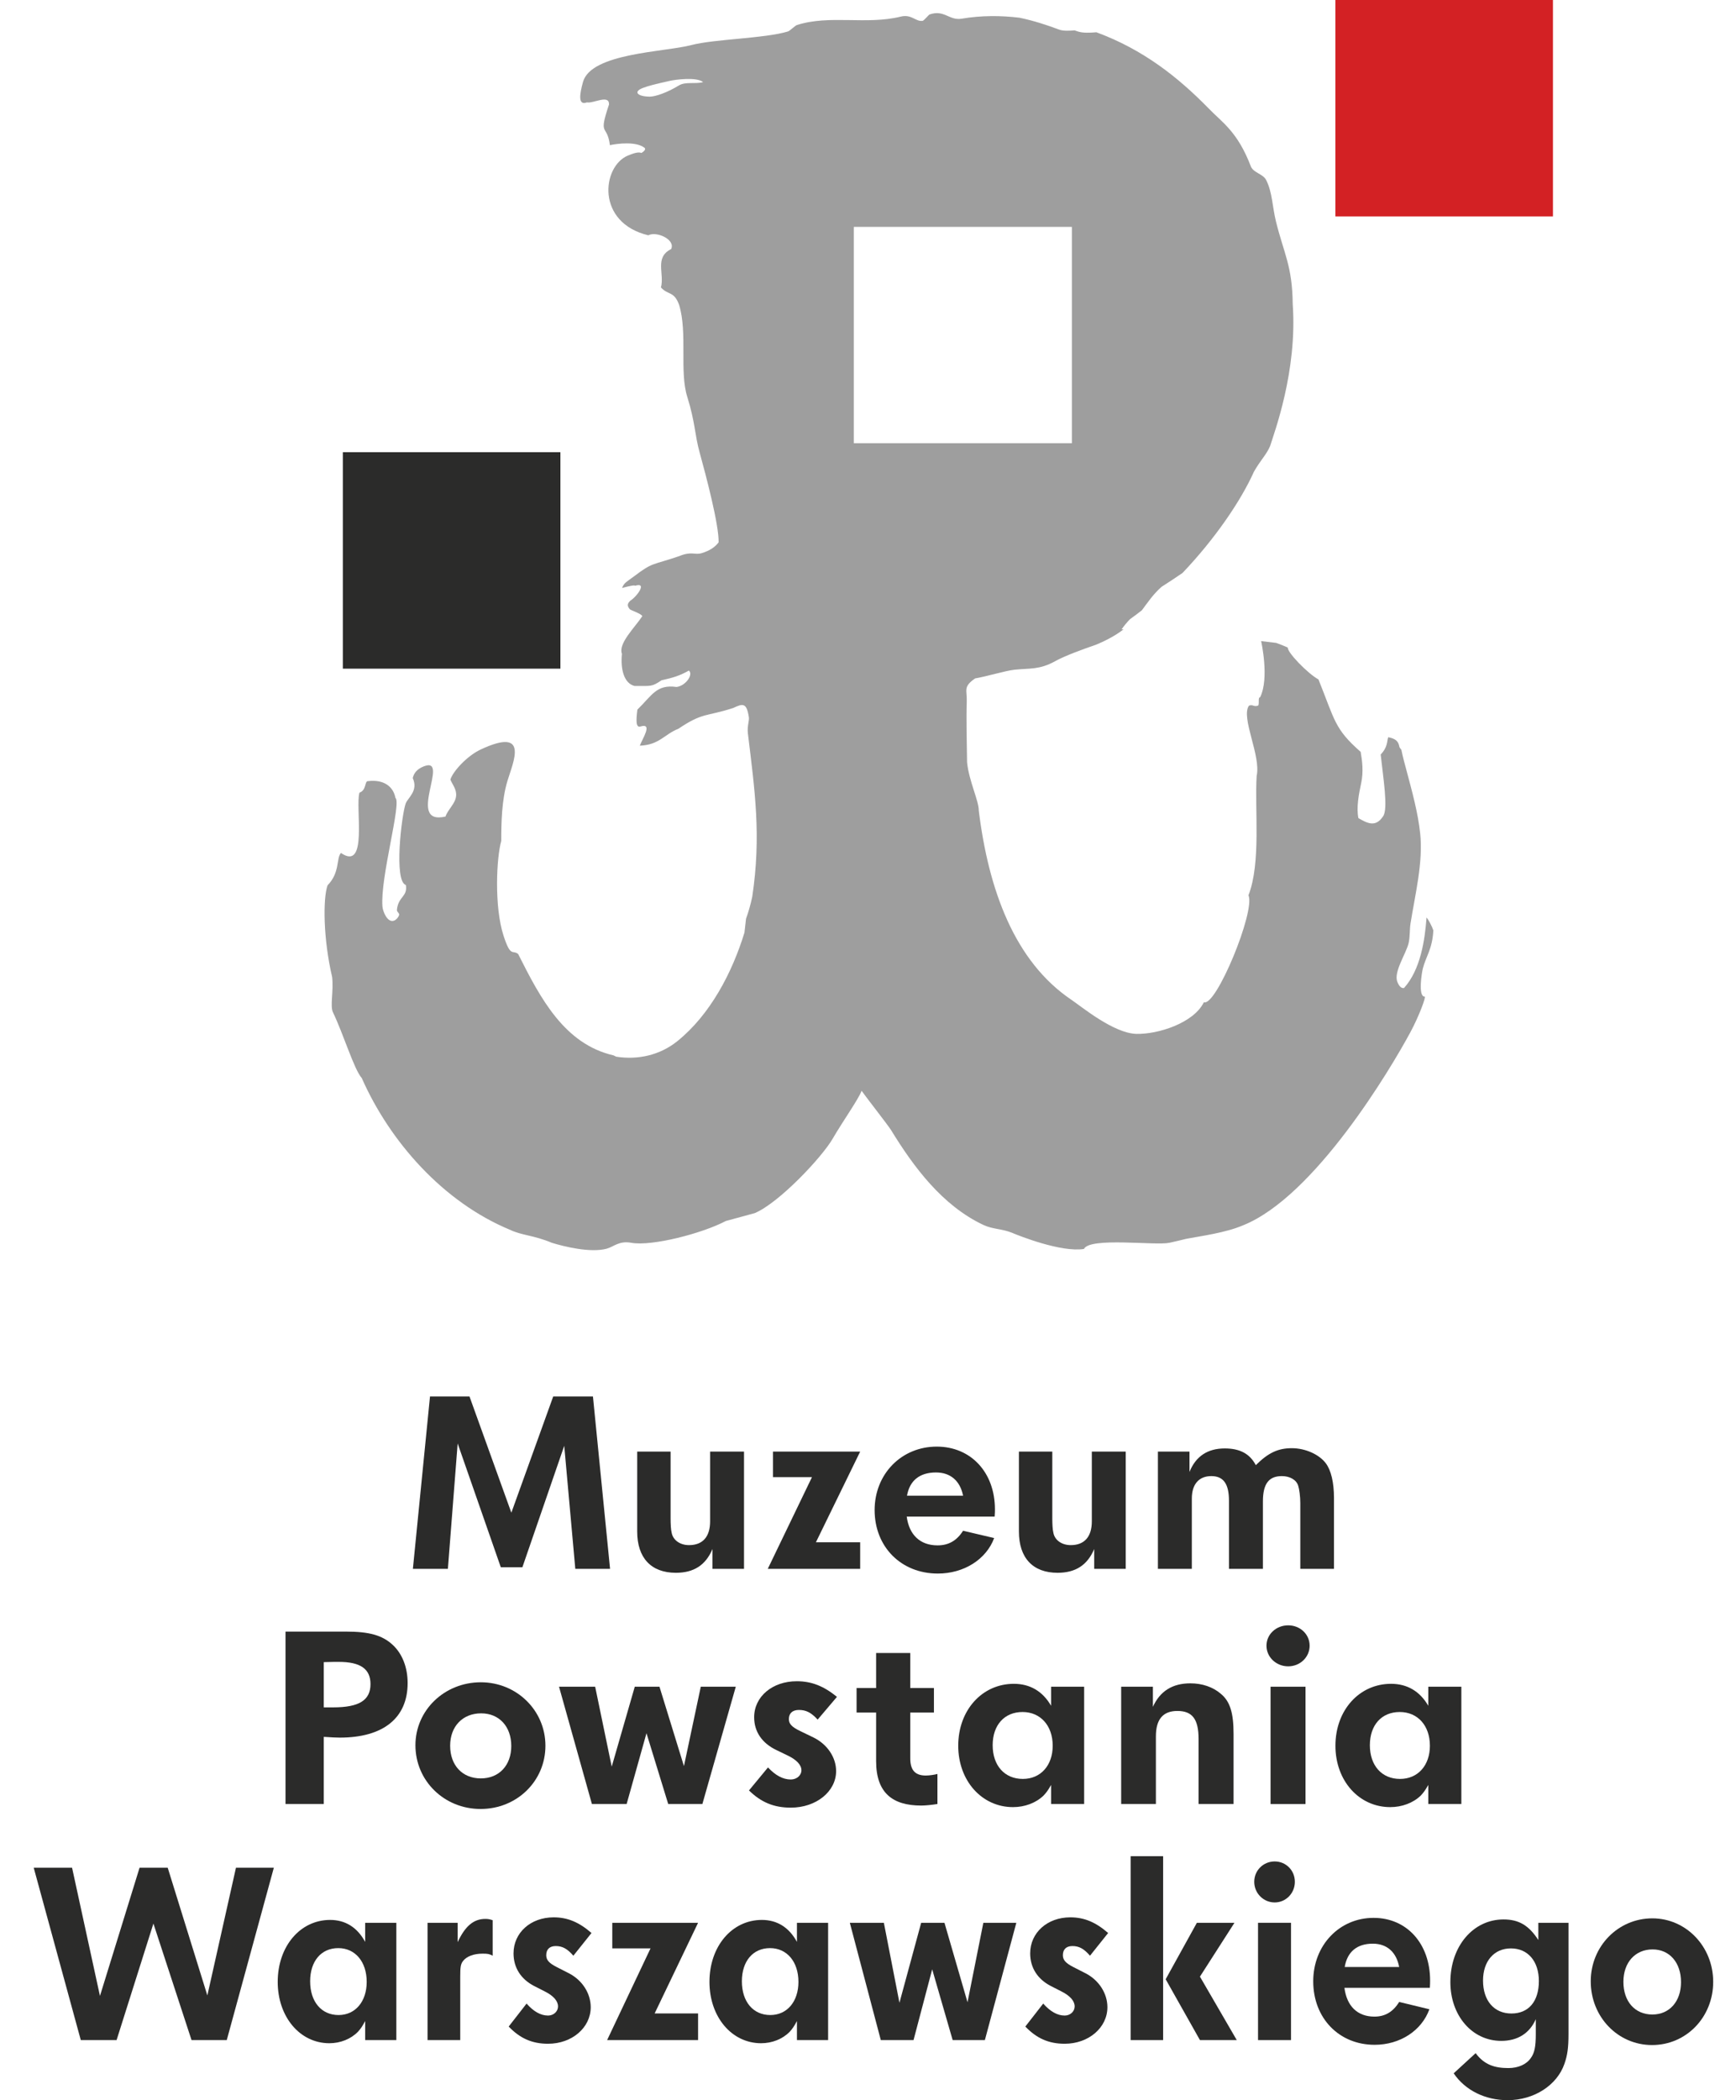
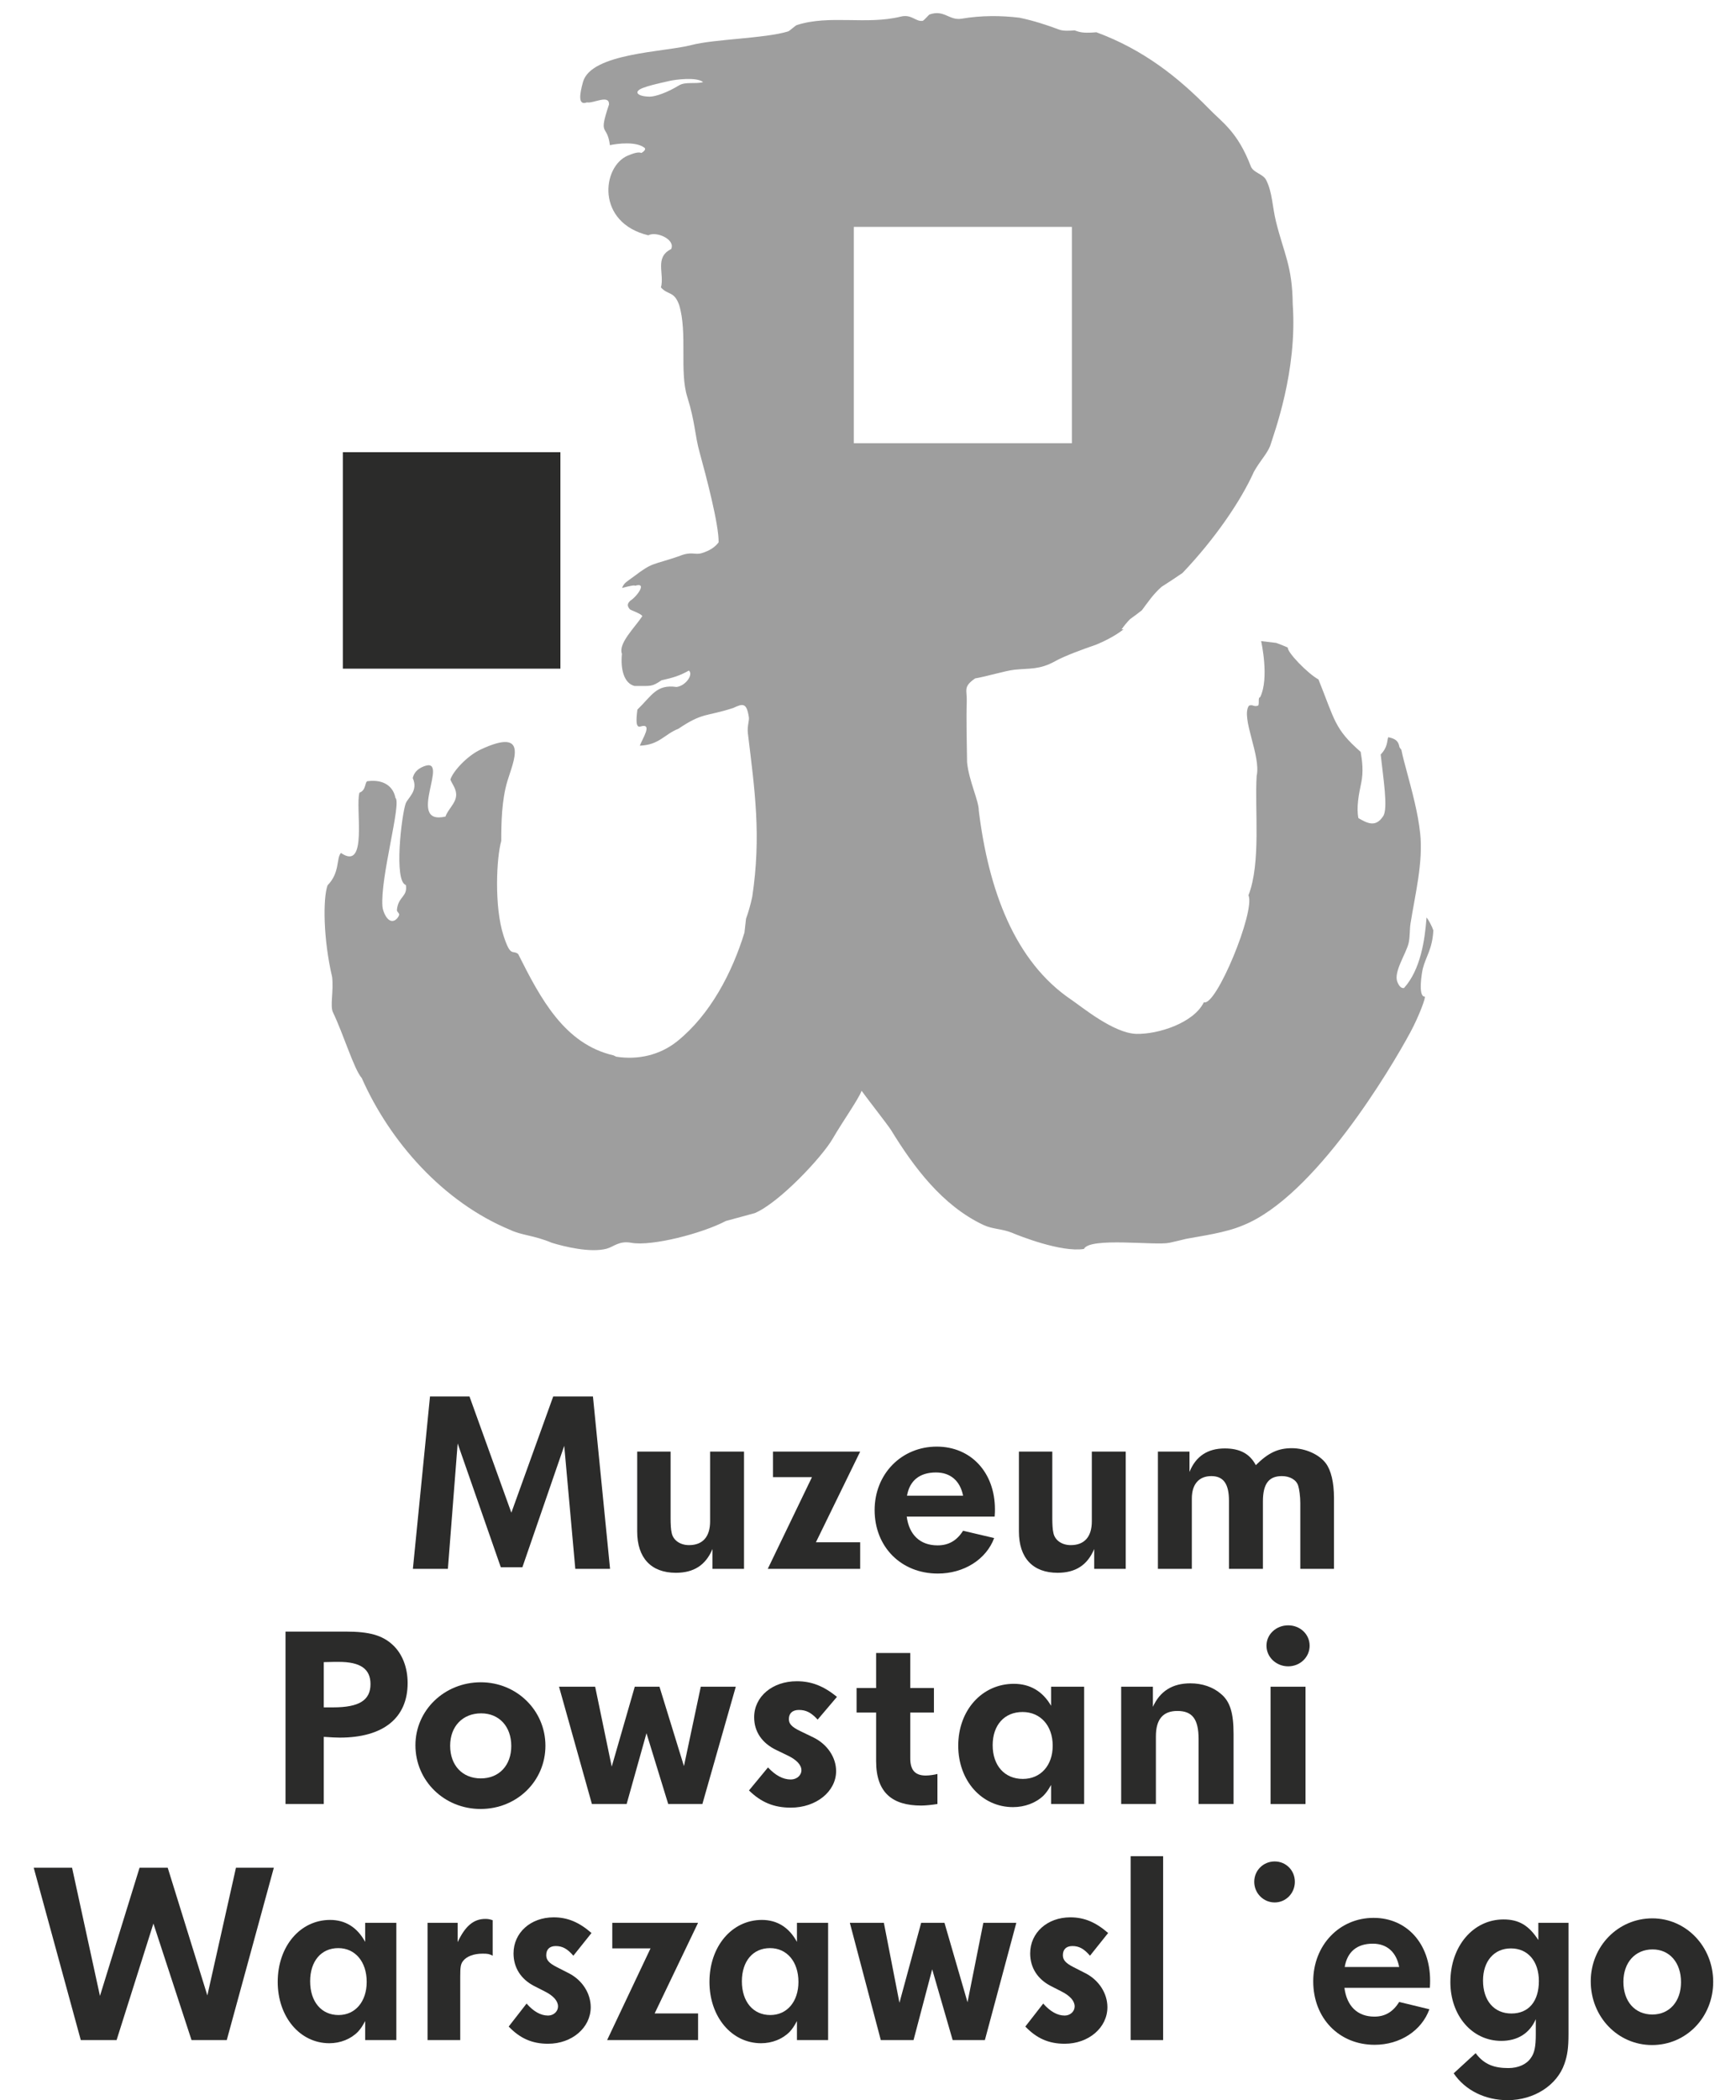
<svg xmlns="http://www.w3.org/2000/svg" width="43" height="52" viewBox="0 0 43 52" fill="none">
  <path d="M35.243 23.981C35.318 23.685 35.481 23.496 35.503 23.035C35.47 22.937 35.392 22.786 35.335 22.717C35.294 23.267 35.189 24.007 34.777 24.463C34.694 24.477 34.647 24.393 34.613 24.315C34.511 24.073 34.825 23.619 34.889 23.358C34.927 23.208 34.914 23.017 34.937 22.871C35.056 22.123 35.253 21.351 35.177 20.634C35.123 20.124 34.977 19.597 34.845 19.101C34.798 18.926 34.747 18.743 34.711 18.564C34.694 18.544 34.666 18.508 34.663 18.493C34.636 18.336 34.551 18.288 34.386 18.253C34.35 18.348 34.38 18.493 34.199 18.682C34.258 19.243 34.391 20.029 34.258 20.212C34.067 20.505 33.848 20.369 33.647 20.257C33.594 19.996 33.655 19.671 33.716 19.388C33.776 19.11 33.742 18.837 33.703 18.616C33.055 18.047 33.067 17.841 32.658 16.823C32.389 16.675 31.882 16.15 31.898 16.033C31.793 15.987 31.696 15.948 31.61 15.918L31.238 15.874C31.237 15.875 31.447 16.789 31.213 17.263C31.155 17.271 31.196 17.385 31.169 17.467C31.059 17.515 31.031 17.431 30.935 17.473C30.73 17.77 31.239 18.713 31.127 19.21C31.074 20.03 31.239 21.36 30.924 22.167C31.101 22.556 30.117 24.94 29.82 24.814C29.567 25.332 28.683 25.611 28.148 25.599C27.582 25.584 26.787 24.922 26.537 24.754C25.133 23.807 24.487 22.04 24.244 20.071C24.248 19.834 24.002 19.342 23.954 18.877C23.948 18.363 23.931 17.821 23.946 17.372C23.956 17.082 23.848 17.009 24.154 16.797C24.416 16.755 24.905 16.607 25.122 16.583C25.501 16.542 25.743 16.589 26.134 16.372C26.372 16.239 26.815 16.078 27.142 15.965C27.442 15.842 27.661 15.713 27.83 15.582L27.781 15.583C27.841 15.497 27.911 15.411 27.993 15.328C28.091 15.259 28.188 15.186 28.284 15.11C28.432 14.913 28.56 14.717 28.771 14.53C28.949 14.416 29.123 14.302 29.291 14.186C30.104 13.333 30.747 12.381 31.06 11.678C31.227 11.386 31.369 11.259 31.461 11.042C31.558 10.723 32.139 9.191 32.02 7.528C32.011 6.588 31.802 6.279 31.605 5.484C31.514 5.112 31.516 4.758 31.362 4.457C31.284 4.307 31.065 4.285 30.988 4.133C30.654 3.252 30.273 3.035 29.927 2.674C29.181 1.913 28.318 1.227 27.157 0.799C26.988 0.813 26.823 0.82 26.697 0.779C26.671 0.77 26.643 0.761 26.616 0.752C26.471 0.764 26.331 0.77 26.223 0.729C25.917 0.614 25.593 0.51 25.254 0.439C24.794 0.383 24.312 0.38 23.817 0.463C23.513 0.515 23.386 0.23 23.024 0.359C23.002 0.367 22.887 0.51 22.853 0.516C22.683 0.543 22.582 0.345 22.312 0.411C21.464 0.621 20.548 0.36 19.739 0.62C19.695 0.634 19.564 0.764 19.52 0.778C18.95 0.954 17.698 0.965 17.12 1.117C16.469 1.289 14.642 1.311 14.441 2.028C14.358 2.324 14.31 2.622 14.537 2.535C14.69 2.569 15.096 2.327 15.085 2.588C14.811 3.403 15.039 3.05 15.107 3.594C15.297 3.554 15.762 3.495 15.969 3.663C16.005 3.703 15.938 3.759 15.889 3.787C15.804 3.754 15.687 3.798 15.547 3.854C14.911 4.126 14.757 5.513 16.058 5.826C16.26 5.717 16.737 5.931 16.624 6.167C16.204 6.375 16.464 6.779 16.371 7.117C16.549 7.314 16.695 7.202 16.821 7.547C17.034 8.246 16.825 9.196 17.024 9.828C17.221 10.456 17.207 10.763 17.33 11.205C17.484 11.762 17.809 12.99 17.8 13.428C17.715 13.543 17.58 13.637 17.376 13.697C17.205 13.746 17.125 13.643 16.823 13.77C16.137 14.004 16.178 13.912 15.706 14.269C15.524 14.406 15.462 14.423 15.408 14.558C15.586 14.511 15.724 14.48 15.729 14.504C16.043 14.405 15.78 14.767 15.613 14.873C15.518 14.959 15.548 15.021 15.6 15.085C15.619 15.108 15.898 15.199 15.909 15.257C15.724 15.539 15.309 15.931 15.405 16.188C15.366 16.584 15.462 16.923 15.72 16.985C16.145 16.981 16.134 17.011 16.386 16.844C16.681 16.779 16.848 16.725 17.063 16.603C17.183 16.701 16.979 16.986 16.756 17.009C16.261 16.939 16.15 17.218 15.788 17.57C15.755 17.829 15.746 18.025 15.864 17.988C16.184 17.89 15.902 18.307 15.848 18.463C16.335 18.444 16.454 18.18 16.804 18.044C17.41 17.634 17.481 17.75 18.16 17.53C18.399 17.419 18.494 17.389 18.55 17.764C18.561 17.845 18.504 17.983 18.525 18.159C18.697 19.581 18.859 20.691 18.633 22.203C18.591 22.398 18.54 22.58 18.479 22.747C18.466 22.861 18.453 22.976 18.44 23.09C18.137 24.081 17.591 25.127 16.774 25.782C16.342 26.128 15.797 26.248 15.262 26.163C15.24 26.152 15.218 26.142 15.197 26.131C13.982 25.851 13.388 24.724 12.834 23.62C12.694 23.511 12.65 23.716 12.472 23.166C12.238 22.445 12.298 21.229 12.416 20.822C12.416 20.382 12.425 19.808 12.571 19.329C12.716 18.854 13.117 17.992 11.905 18.558C11.566 18.718 11.215 19.103 11.156 19.303C11.208 19.431 11.315 19.542 11.297 19.712C11.278 19.899 11.097 20.038 11.034 20.218C10.033 20.448 11.169 18.72 10.502 18.973C10.326 19.041 10.251 19.146 10.223 19.265C10.368 19.579 10.106 19.747 10.049 19.893C9.946 20.188 9.751 21.821 10.053 21.912C10.102 22.204 9.866 22.192 9.832 22.523C9.822 22.579 9.901 22.606 9.885 22.658C9.866 22.717 9.814 22.774 9.764 22.793C9.6 22.86 9.482 22.57 9.473 22.445C9.415 21.728 9.953 19.872 9.794 19.754C9.744 19.483 9.515 19.292 9.116 19.341C9.027 19.333 9.082 19.567 8.904 19.625C8.793 19.99 9.125 21.588 8.445 21.119C8.325 21.251 8.426 21.601 8.113 21.921C7.996 22.256 8.007 23.252 8.227 24.191C8.266 24.544 8.172 24.906 8.246 25.062C8.512 25.616 8.77 26.48 8.961 26.693C9.655 28.264 10.977 29.767 12.641 30.453C12.922 30.588 13.23 30.586 13.667 30.771C13.976 30.866 14.623 31.025 15.025 30.918C15.203 30.87 15.331 30.716 15.635 30.771C16.146 30.864 17.398 30.538 17.978 30.232C18.217 30.168 18.455 30.102 18.694 30.037C19.298 29.783 20.355 28.657 20.622 28.199C20.888 27.742 21.252 27.236 21.342 27.008C21.421 27.125 22.001 27.866 22.072 27.982C22.628 28.889 23.339 29.851 24.362 30.331C24.593 30.439 24.825 30.422 25.073 30.526C25.238 30.596 26.285 31.014 26.849 30.924C26.992 30.625 28.624 30.846 28.966 30.771C29.107 30.74 29.242 30.708 29.383 30.673C29.754 30.602 30.359 30.525 30.799 30.335C32.571 29.617 34.443 26.47 34.933 25.561C35.146 25.166 35.33 24.674 35.288 24.675C35.12 24.679 35.217 24.081 35.243 23.981ZM16.812 2.118C16.521 2.296 16.228 2.394 16.092 2.393C15.8 2.39 15.675 2.278 15.915 2.181C16.041 2.13 16.23 2.083 16.587 2.003C16.732 1.97 17.256 1.901 17.416 2.033C17.21 2.088 16.981 2.014 16.812 2.118ZM21.149 5.617H26.55V10.975H21.149V5.617Z" fill="#9E9E9E" />
  <path d="M8.492 16.556H13.881V11.197H8.492V16.556Z" fill="#2B2B2A" />
-   <path d="M33.077 5.359H38.466V0H33.077V5.359Z" fill="#D32124" />
  <path d="M40.928 49.879C40.496 49.879 40.211 49.556 40.211 49.07C40.211 48.591 40.503 48.267 40.934 48.267C41.352 48.267 41.638 48.591 41.638 49.077C41.638 49.556 41.352 49.879 40.928 49.879ZM40.928 47.498C40.079 47.498 39.402 48.19 39.402 49.057C39.402 49.937 40.072 50.635 40.921 50.635C41.77 50.635 42.435 49.944 42.435 49.07C42.435 48.196 41.764 47.498 40.928 47.498Z" fill="#2B2B2A" />
  <path d="M37.438 49.854C37.007 49.854 36.734 49.536 36.734 49.038C36.734 48.559 37.007 48.242 37.425 48.242C37.844 48.242 38.117 48.559 38.117 49.051C38.117 49.555 37.863 49.854 37.438 49.854ZM38.104 48.035C37.87 47.673 37.622 47.525 37.242 47.525C36.488 47.525 35.925 48.19 35.925 49.077C35.925 49.905 36.463 50.532 37.185 50.532C37.591 50.532 37.888 50.344 38.041 49.995V50.364C38.041 50.674 38.009 50.83 37.92 50.953C37.812 51.115 37.603 51.205 37.362 51.205C37.027 51.205 36.767 51.127 36.551 50.836L36.007 51.335C36.292 51.755 36.785 52 37.343 52C37.996 52 38.566 51.632 38.75 51.101C38.825 50.888 38.851 50.7 38.851 50.364V47.608H38.104V48.035Z" fill="#2B2B2A" />
  <path d="M33.308 48.702C33.371 48.326 33.612 48.125 34.004 48.125C34.353 48.125 34.587 48.333 34.657 48.702H33.308ZM34.023 47.486C33.175 47.486 32.528 48.164 32.528 49.057C32.528 49.97 33.168 50.629 34.049 50.629C34.676 50.629 35.214 50.28 35.405 49.749L34.657 49.568C34.505 49.814 34.308 49.931 34.043 49.931C33.624 49.931 33.359 49.672 33.301 49.218H35.417C35.423 49.128 35.423 49.083 35.423 49.038C35.423 48.125 34.847 47.486 34.023 47.486Z" fill="#2B2B2A" />
-   <path d="M31.161 50.512H31.978V47.608H31.161V50.512Z" fill="#2B2B2A" />
  <path d="M31.573 46.089C31.295 46.089 31.067 46.308 31.067 46.593C31.067 46.877 31.295 47.104 31.573 47.104C31.851 47.104 32.073 46.877 32.073 46.593C32.073 46.308 31.851 46.089 31.573 46.089Z" fill="#2B2B2A" />
  <path d="M28.006 50.512H28.81V45.959H28.006V50.512Z" fill="#2B2B2A" />
-   <path d="M30.577 47.608H29.646L28.873 49.006L29.722 50.512H30.634L29.722 48.941L30.577 47.608Z" fill="#2B2B2A" />
  <path d="M26.562 48.184C26.727 48.184 26.847 48.248 26.999 48.423L27.448 47.861C27.144 47.596 26.86 47.473 26.511 47.473C25.941 47.473 25.517 47.854 25.517 48.365C25.517 48.721 25.701 49.005 26.03 49.174L26.283 49.303C26.505 49.413 26.619 49.543 26.619 49.679C26.619 49.802 26.511 49.905 26.372 49.905C26.188 49.905 26.011 49.801 25.84 49.608L25.397 50.177C25.675 50.467 25.973 50.603 26.372 50.603C26.967 50.603 27.43 50.203 27.43 49.698C27.43 49.355 27.22 49.032 26.898 48.863L26.594 48.708C26.391 48.605 26.327 48.526 26.327 48.41C26.327 48.268 26.41 48.184 26.562 48.184Z" fill="#2B2B2A" />
  <path d="M23.965 49.575L23.394 47.608H22.817L22.279 49.588L21.893 47.608H21.05L21.817 50.512H22.628L23.09 48.76L23.597 50.512H24.395L25.174 47.608H24.357L23.965 49.575Z" fill="#2B2B2A" />
  <path d="M19.08 49.892C18.655 49.892 18.376 49.562 18.376 49.057C18.376 48.559 18.649 48.235 19.074 48.235C19.492 48.235 19.777 48.572 19.777 49.071C19.777 49.555 19.499 49.892 19.08 49.892ZM19.74 48.081C19.543 47.718 19.245 47.537 18.871 47.537C18.13 47.537 17.573 48.19 17.573 49.071C17.573 49.938 18.123 50.59 18.852 50.59C19.125 50.59 19.385 50.487 19.562 50.305C19.625 50.234 19.663 50.183 19.74 50.041V50.512H20.512V47.608H19.74V48.081Z" fill="#2B2B2A" />
  <path d="M13.765 48.184C13.929 48.184 14.05 48.248 14.202 48.423L14.651 47.861C14.347 47.596 14.062 47.473 13.714 47.473C13.143 47.473 12.72 47.854 12.72 48.365C12.72 48.721 12.904 49.005 13.232 49.174L13.486 49.303C13.708 49.413 13.822 49.543 13.822 49.679C13.822 49.802 13.714 49.905 13.575 49.905C13.39 49.905 13.213 49.801 13.043 49.608L12.6 50.177C12.878 50.467 13.176 50.603 13.575 50.603C14.17 50.603 14.632 50.203 14.632 49.698C14.632 49.355 14.423 49.032 14.101 48.863L13.797 48.708C13.593 48.605 13.53 48.526 13.53 48.41C13.53 48.268 13.612 48.184 13.765 48.184Z" fill="#2B2B2A" />
  <path d="M11.336 48.087V47.608H10.59V50.512H11.4V48.934C11.4 48.695 11.412 48.624 11.476 48.546C11.564 48.437 11.741 48.372 11.951 48.372C12.084 48.372 12.115 48.378 12.204 48.423V47.544C12.121 47.518 12.09 47.512 12.02 47.512C11.729 47.512 11.52 47.693 11.336 48.087Z" fill="#2B2B2A" />
  <path d="M8.386 49.892C7.961 49.892 7.682 49.562 7.682 49.057C7.682 48.559 7.954 48.235 8.379 48.235C8.798 48.235 9.083 48.572 9.083 49.071C9.083 49.555 8.804 49.892 8.386 49.892ZM9.045 48.081C8.848 47.718 8.551 47.537 8.177 47.537C7.436 47.537 6.879 48.19 6.879 49.071C6.879 49.938 7.429 50.59 8.158 50.59C8.43 50.59 8.69 50.487 8.867 50.305C8.931 50.234 8.969 50.183 9.045 50.041V50.512H9.817V47.608H9.045V48.081Z" fill="#2B2B2A" />
  <path d="M5.136 49.407L4.154 46.244H3.457L2.476 49.419L1.785 46.244H0.835L2.001 50.512H2.888L3.8 47.627L4.744 50.512H5.617L6.783 46.244H5.845L5.136 49.407Z" fill="#2B2B2A" />
  <path d="M15.166 47.608V48.242H16.113L15.038 50.512H17.291V49.853H16.215L17.291 47.608H15.166Z" fill="#2B2B2A" />
  <path d="M29.521 37.104C29.521 36.749 29.697 36.548 30.004 36.548C30.305 36.548 30.441 36.742 30.441 37.156V38.845H31.282V37.175C31.282 36.742 31.425 36.548 31.751 36.548C31.948 36.548 32.111 36.639 32.156 36.787C32.183 36.871 32.208 37.053 32.208 37.214V38.845H33.042V37.085C33.042 36.71 32.971 36.406 32.841 36.232C32.677 36.012 32.333 35.857 31.999 35.857C31.654 35.857 31.412 35.973 31.106 36.277C30.956 35.992 30.708 35.863 30.337 35.863C29.913 35.863 29.619 36.057 29.463 36.445V35.941H28.681V38.845H29.521V37.104Z" fill="#2B2B2A" />
  <path d="M26.195 38.942C26.64 38.942 26.933 38.754 27.103 38.354V38.845H27.884V35.941H27.044V37.668C27.044 38.05 26.861 38.257 26.522 38.257C26.3 38.257 26.123 38.134 26.091 37.947C26.072 37.875 26.065 37.727 26.065 37.59V35.941H25.238V37.92C25.238 38.573 25.583 38.942 26.195 38.942Z" fill="#2B2B2A" />
  <path d="M23.184 36.458C23.542 36.458 23.783 36.665 23.855 37.034H22.466C22.531 36.659 22.779 36.458 23.184 36.458ZM23.229 38.961C23.875 38.961 24.428 38.612 24.625 38.082L23.855 37.901C23.699 38.147 23.496 38.263 23.223 38.263C22.792 38.263 22.519 38.004 22.459 37.551H24.637C24.644 37.46 24.644 37.415 24.644 37.37C24.644 36.458 24.05 35.818 23.203 35.818C22.329 35.818 21.664 36.496 21.664 37.389C21.664 38.302 22.322 38.961 23.229 38.961Z" fill="#2B2B2A" />
  <path d="M21.306 38.845V38.186H20.21L21.306 35.941H19.147V36.574H20.112L19.017 38.845H21.306Z" fill="#2B2B2A" />
  <path d="M16.741 38.942C17.185 38.942 17.478 38.754 17.648 38.354V38.845H18.429V35.941H17.589V37.668C17.589 38.05 17.406 38.257 17.067 38.257C16.845 38.257 16.669 38.134 16.636 37.947C16.617 37.875 16.61 37.727 16.61 37.59V35.941H15.783V37.92C15.783 38.573 16.128 38.942 16.741 38.942Z" fill="#2B2B2A" />
  <path d="M11.336 35.74L12.405 38.806H12.939L13.976 35.798L14.25 38.845H15.111L14.687 34.576H13.703L12.666 37.454L11.629 34.576H10.651L10.227 38.845H11.094L11.336 35.74Z" fill="#2B2B2A" />
  <path d="M8.255 42.274H8.02V41.154L8.282 41.148H8.39C8.928 41.148 9.177 41.322 9.177 41.698C9.177 42.099 8.894 42.274 8.255 42.274ZM8.571 40.398H7.072V44.666H8.02V43.004C8.222 43.017 8.316 43.023 8.416 43.023C9.492 43.023 10.097 42.539 10.097 41.672C10.097 41.283 9.963 40.941 9.721 40.721C9.466 40.488 9.143 40.398 8.571 40.398Z" fill="#2B2B2A" />
-   <path d="M34.671 42.389C35.116 42.389 35.418 42.726 35.418 43.224C35.418 43.71 35.122 44.046 34.678 44.046C34.227 44.046 33.931 43.716 33.931 43.211C33.931 42.713 34.22 42.389 34.671 42.389ZM34.436 44.744C34.725 44.744 35.001 44.641 35.19 44.46C35.256 44.389 35.297 44.337 35.378 44.195V44.666H36.197V41.763H35.378V42.235C35.169 41.873 34.853 41.691 34.456 41.691C33.669 41.691 33.078 42.344 33.078 43.224C33.078 44.092 33.662 44.744 34.436 44.744Z" fill="#2B2B2A" />
  <path d="M31.471 44.667H32.337V41.763H31.471V44.667Z" fill="#2B2B2A" />
  <path d="M31.908 40.243C31.612 40.243 31.37 40.463 31.37 40.747C31.37 41.032 31.612 41.258 31.908 41.258C32.203 41.258 32.439 41.032 32.439 40.747C32.439 40.463 32.203 40.243 31.908 40.243Z" fill="#2B2B2A" />
  <path d="M28.631 42.991C28.631 42.571 28.806 42.363 29.163 42.363C29.533 42.363 29.688 42.564 29.688 43.056V44.666H30.555V42.933C30.555 42.409 30.467 42.124 30.238 41.937C30.044 41.769 29.775 41.679 29.485 41.679C29.041 41.679 28.732 41.873 28.557 42.261V41.763H27.771V44.666H28.631V42.991Z" fill="#2B2B2A" />
  <path d="M25.328 42.389C25.772 42.389 26.075 42.726 26.075 43.224C26.075 43.71 25.779 44.046 25.335 44.046C24.884 44.046 24.588 43.716 24.588 43.211C24.588 42.713 24.878 42.389 25.328 42.389ZM23.735 43.224C23.735 44.092 24.32 44.744 25.092 44.744C25.382 44.744 25.658 44.641 25.846 44.46C25.914 44.389 25.954 44.337 26.035 44.195V44.666H26.854V41.763H26.035V42.235C25.826 41.873 25.51 41.691 25.113 41.691C24.326 41.691 23.735 42.344 23.735 43.224Z" fill="#2B2B2A" />
  <path d="M22.817 44.705C22.938 44.705 23.099 44.686 23.22 44.667V43.923C23.146 43.943 23.019 43.962 22.931 43.962C22.649 43.962 22.547 43.807 22.547 43.535V42.402H23.133V41.795H22.547V40.928H21.701V41.795H21.217V42.402H21.701V43.606C21.701 44.395 22.112 44.705 22.817 44.705Z" fill="#2B2B2A" />
  <path d="M19.789 42.338C19.965 42.338 20.092 42.402 20.253 42.577L20.731 42.014C20.408 41.75 20.105 41.627 19.736 41.627C19.131 41.627 18.68 42.008 18.68 42.519C18.68 42.875 18.875 43.16 19.225 43.328L19.494 43.458C19.729 43.568 19.851 43.697 19.851 43.833C19.851 43.956 19.736 44.06 19.588 44.06C19.392 44.06 19.204 43.956 19.023 43.761L18.552 44.331C18.848 44.621 19.164 44.757 19.588 44.757C20.22 44.757 20.71 44.356 20.71 43.852C20.71 43.509 20.489 43.185 20.146 43.018L19.823 42.862C19.608 42.758 19.54 42.681 19.54 42.564C19.54 42.422 19.628 42.338 19.789 42.338Z" fill="#2B2B2A" />
  <path d="M17.358 41.763L16.941 43.729L16.335 41.763H15.723L15.152 43.742L14.742 41.763H13.847L14.661 44.666H15.522L16.013 42.914L16.551 44.666H17.398L18.225 41.763H17.358Z" fill="#2B2B2A" />
  <path d="M11.918 42.422C12.362 42.422 12.664 42.745 12.664 43.231C12.664 43.71 12.362 44.033 11.91 44.033C11.453 44.033 11.15 43.71 11.15 43.224C11.15 42.745 11.46 42.422 11.918 42.422ZM11.904 44.79C12.805 44.79 13.51 44.098 13.51 43.224C13.51 42.351 12.799 41.653 11.91 41.653C11.01 41.653 10.29 42.344 10.29 43.212C10.29 44.092 11.002 44.79 11.904 44.79Z" fill="#2B2B2A" />
</svg>